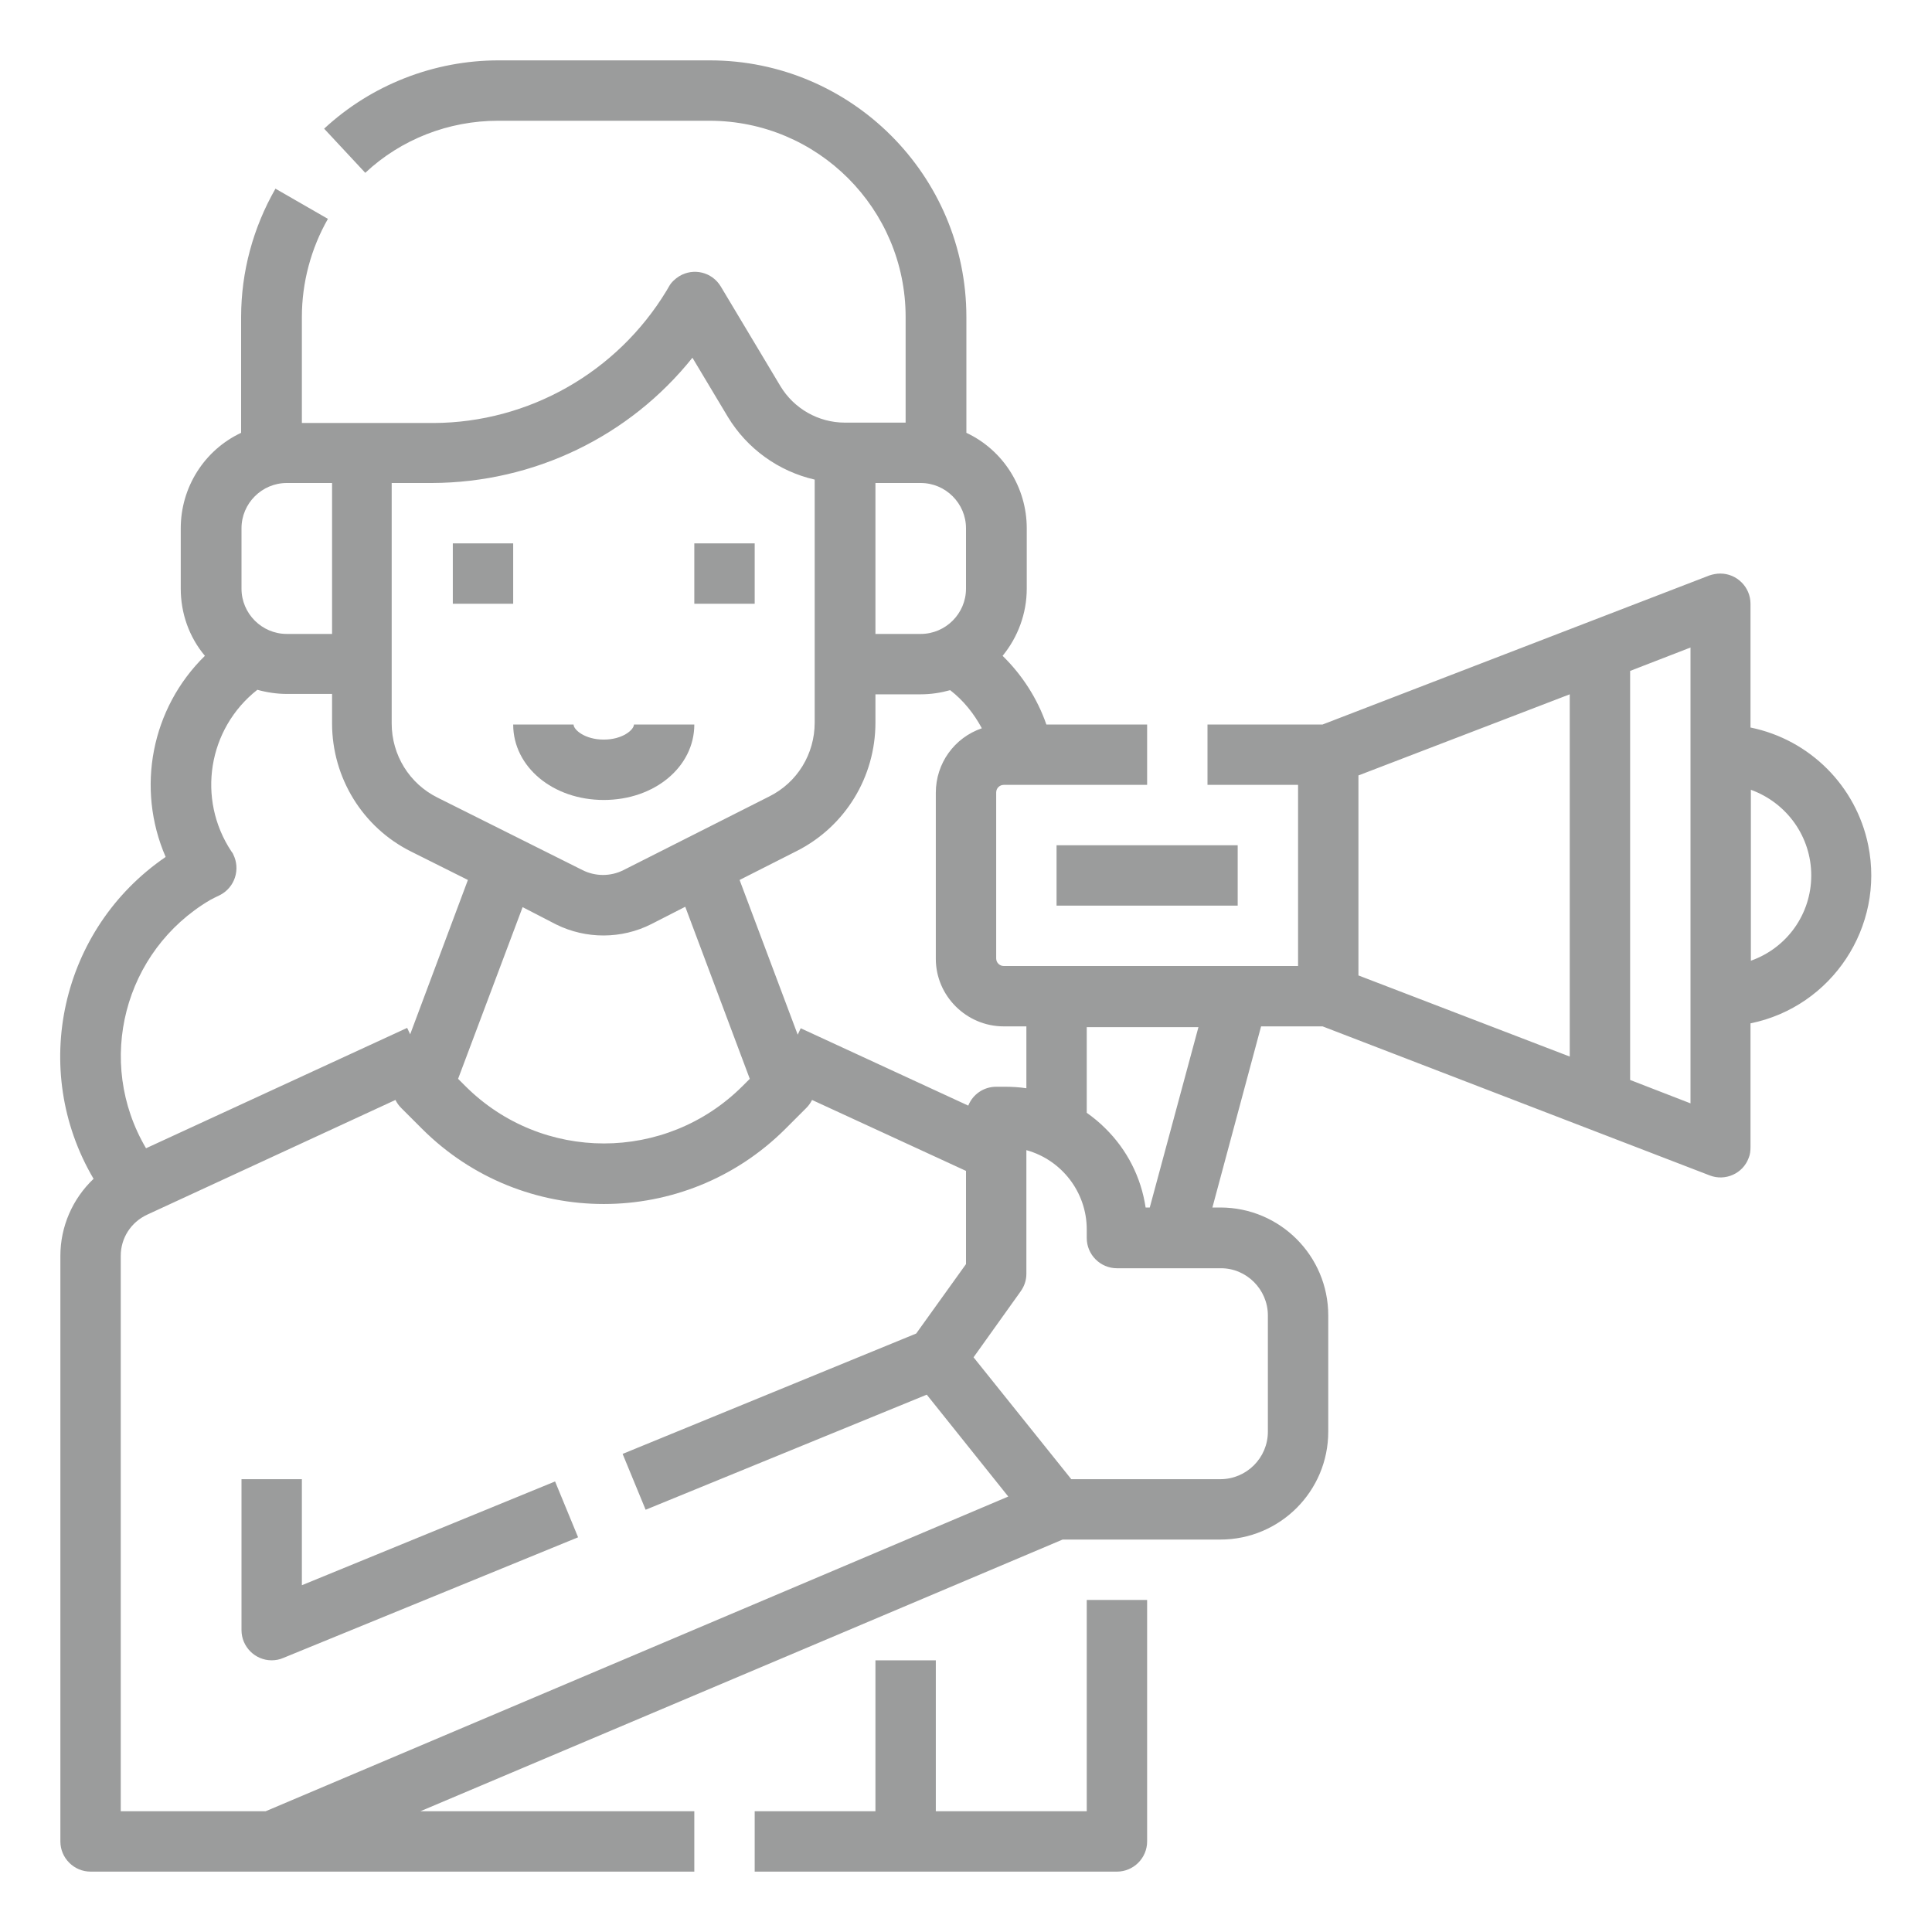
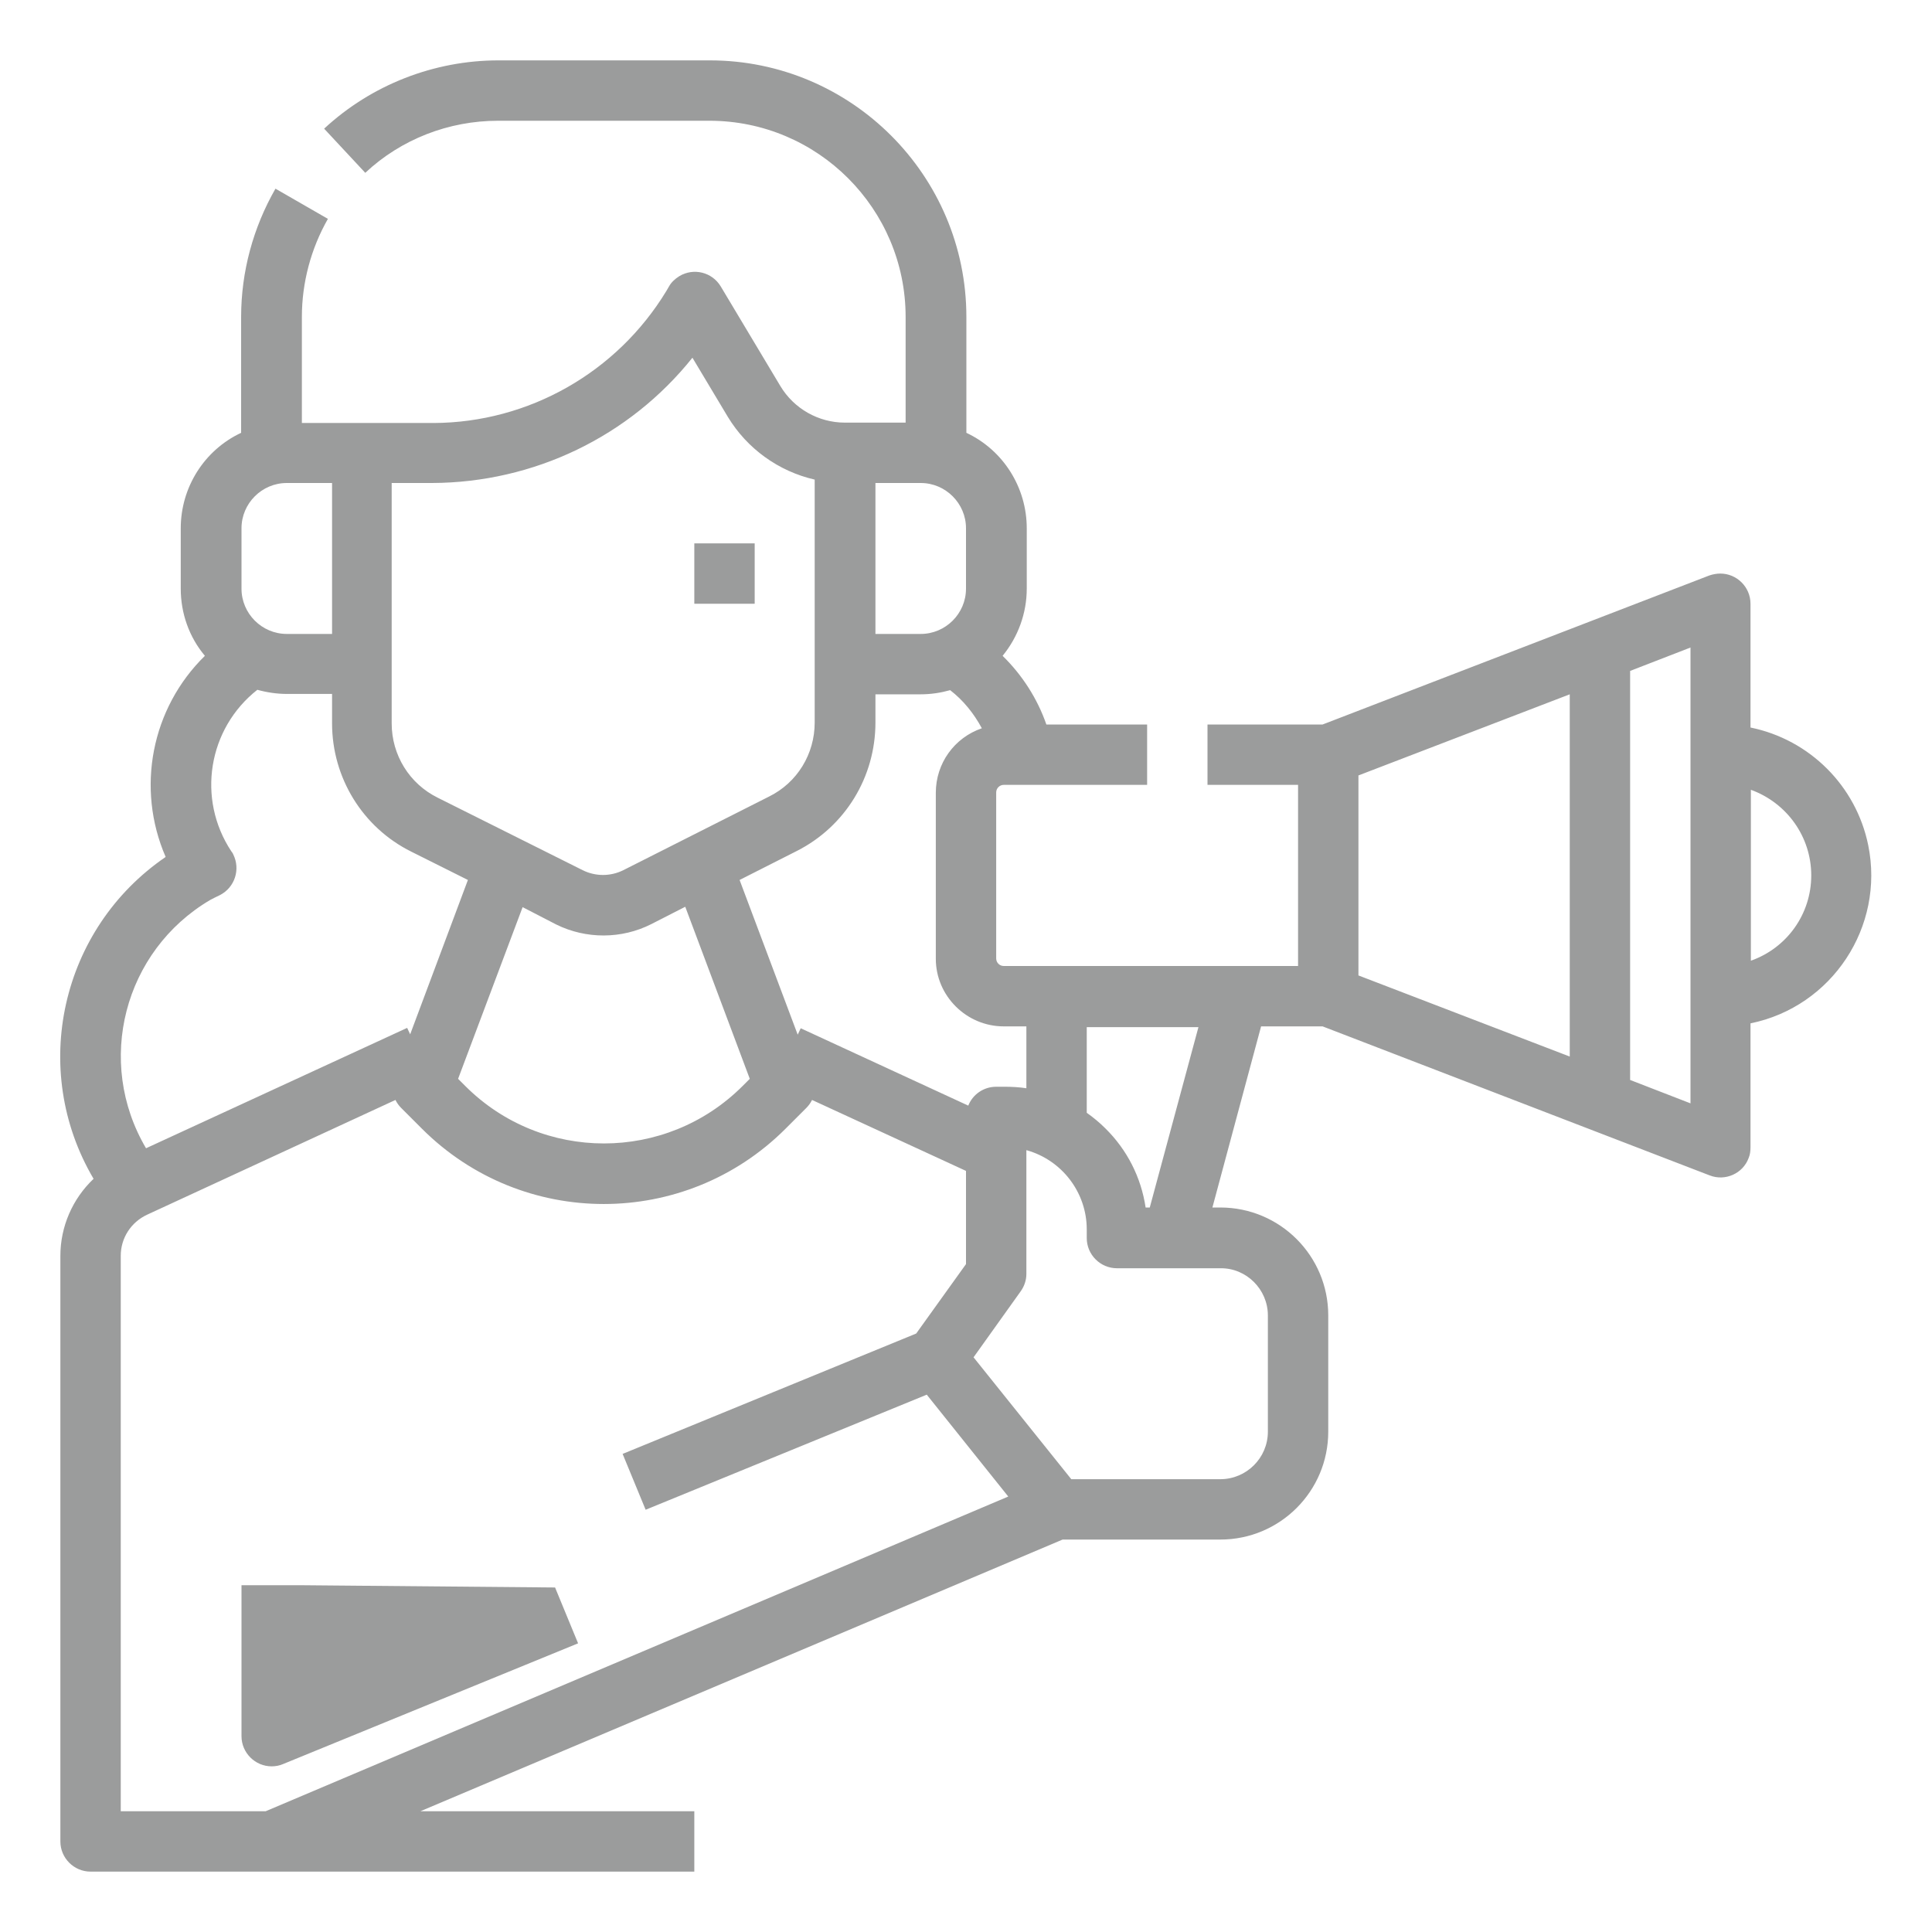
<svg xmlns="http://www.w3.org/2000/svg" version="1.1" id="Line" x="0px" y="0px" viewBox="0 0 512 512" style="enable-background:new 0 0 512 512;" xml:space="preserve">
  <style type="text/css">
	.st0{fill:#9B9C9C;}
</style>
  <g>
    <path class="st0" d="M24,496h160v-16h-72.6l170.2-72h41.8c15.8,0,28.6-12.8,28.6-28.6v-30.8c0-15.8-12.8-28.6-28.6-28.6h-2.1   l12.9-48h16.3l102.6,39.5c4.1,1.6,8.8-0.5,10.3-4.6c0.4-0.9,0.5-1.9,0.5-2.9v-32.8c21.6-4.4,35.6-25.6,31.2-47.2   c-3.2-15.7-15.5-28-31.2-31.2V160c0-4.4-3.6-8-8-8c-1,0-2,0.2-2.9,0.5L350.5,192H320v16h24v48h-78c-1.1,0-2-0.9-2-2v-44   c0-1.1,0.9-2,2-2h38v-16h-26.7c-2.4-6.9-6.4-13.1-11.6-18.2c4.1-5,6.4-11.3,6.4-17.8v-16c0-10.8-6.2-20.7-16-25.3V84   c0-37.5-30.5-68-68-68h-56c-17.1,0-33.7,6.5-46.2,18.1l10.9,11.7C106.3,36.9,118.9,32,132,32h56c28.7,0,52,23.3,52,52v28h-16.1   c-7,0-13.5-3.7-17.1-9.7L191,75.9c-2.3-3.8-7.2-5-11-2.7c-1.1,0.7-2.1,1.6-2.7,2.7l-0.7,1.2c-13.1,21.6-36.5,34.9-61.7,35H80V84   c0-9.1,2.4-18.1,6.9-26L73,50c-5.9,10.3-9.1,22-9.1,34v30.7c-9.8,4.6-16,14.5-16,25.3v16c0,6.5,2.2,12.8,6.4,17.8   c-14.2,13.9-18.3,35.1-10.4,53.3c-27.8,19-36.2,56.3-19.1,85.3c-5.6,5.3-8.8,12.7-8.8,20.4V488C16,492.4,19.6,496,24,496z    M70.4,480H32V332.8c0-4.7,2.7-8.9,7-10.9l65.8-30.4c0.4,0.8,0.9,1.5,1.5,2.1l5.6,5.6c26.6,26.5,69.6,26.5,96.2,0l5.6-5.6   c0.6-0.6,1.1-1.3,1.5-2.1l40.8,18.8V335l-13.2,18.4L165,385.3l6.1,14.8l74.5-30.5l10.8,13.5l10.8,13.5L70.4,480z M147.4,245   c7.9,3.9,17.3,3.9,25.2-0.1l9-4.6l17.1,45.6l-1.9,1.9c-20.3,20.3-53.2,20.3-73.5,0l-1.9-1.9l17.1-45.5L147.4,245z M336,348.6v30.8   c0,7-5.7,12.6-12.6,12.6h-39.5L258,359.7l12.5-17.5c1-1.4,1.5-3,1.5-4.6v-32.8c9.4,2.6,16,11.2,16,21v2.3c0,4.4,3.6,8,8,8h27.4   C330.3,336,336,341.7,336,348.6z M303.6,320c-1.2-8-4.9-15.3-10.7-21c-1.5-1.5-3.2-2.9-4.9-4.1v-22.7h29.6L304.7,320H303.6z    M360,205.5l56-21.5v96l-56-21.5V205.5z M480,232c0,10.2-6.4,19.2-16,22.6v-45.3C473.6,212.8,480,221.8,480,232z M448,292.4   l-16-6.2V177.8l16-6.2V292.4z M266,272h6v16.4c-1.9-0.3-3.9-0.4-5.8-0.4H264c-3.3,0-6.2,2-7.4,5l-44.4-20.5l-0.8,1.7l-15.4-41   l15.2-7.7c12.8-6.5,20.8-19.6,20.8-34V184h12c2.7,0,5.3-0.4,7.8-1.1c3.5,2.7,6.3,6.2,8.4,10.1c-7.3,2.5-12.2,9.3-12.2,17.1v44   C248,263.9,256.1,272,266,272z M232,128h12c6.6,0,12,5.4,12,12v16c0,6.6-5.4,12-12,12h-12V128z M183.5,94.8l9.4,15.7   c5.1,8.4,13.4,14.4,23,16.6v64.4c0,8.3-4.6,15.9-12.1,19.6l-38.6,19.5c-3.4,1.7-7.4,1.7-10.8,0L116,211.4   c-7.5-3.7-12.2-11.3-12.2-19.7V128h10.7C141.5,127.9,166.8,115.7,183.5,94.8z M64,140c0-6.6,5.4-12,12-12h12v40H76   c-6.6,0-12-5.4-12-12V140z M58.3,237.2c3.9-2,5.5-6.8,3.5-10.8c-0.1-0.3-0.3-0.5-0.5-0.8c-9.2-13.9-6.2-32.5,6.9-42.8   c2.5,0.7,5.2,1.1,7.8,1.1h12v7.8c0,14.4,8.1,27.6,21,34l15,7.5l-15.3,40.9l-0.8-1.7l-69.2,31.9c-13.5-22.9-5.9-52.3,17-65.8   C56.5,238.1,57.4,237.6,58.3,237.2L58.3,237.2z" />
-     <rect x="120" y="144" class="st0" width="16" height="16" />
    <rect x="184" y="144" class="st0" width="16" height="16" />
-     <path class="st0" d="M160,212c13.5,0,24-8.8,24-20h-16c0,1.4-3,4-8,4s-8-2.6-8-4h-16C136,203.2,146.5,212,160,212z" />
-     <rect x="280" y="224" class="st0" width="48" height="16" />
-     <path class="st0" d="M80,420.1V392H64v40c0,4.4,3.6,8,8,8c1,0,2.1-0.2,3-0.6l78.2-32l-6.1-14.8L80,420.1z" />
-     <path class="st0" d="M232,440v40h-32v16h96c4.4,0,8-3.6,8-8v-64h-16v56h-40v-40H232z" />
+     <path class="st0" d="M80,420.1H64v40c0,4.4,3.6,8,8,8c1,0,2.1-0.2,3-0.6l78.2-32l-6.1-14.8L80,420.1z" />
  </g>
</svg>